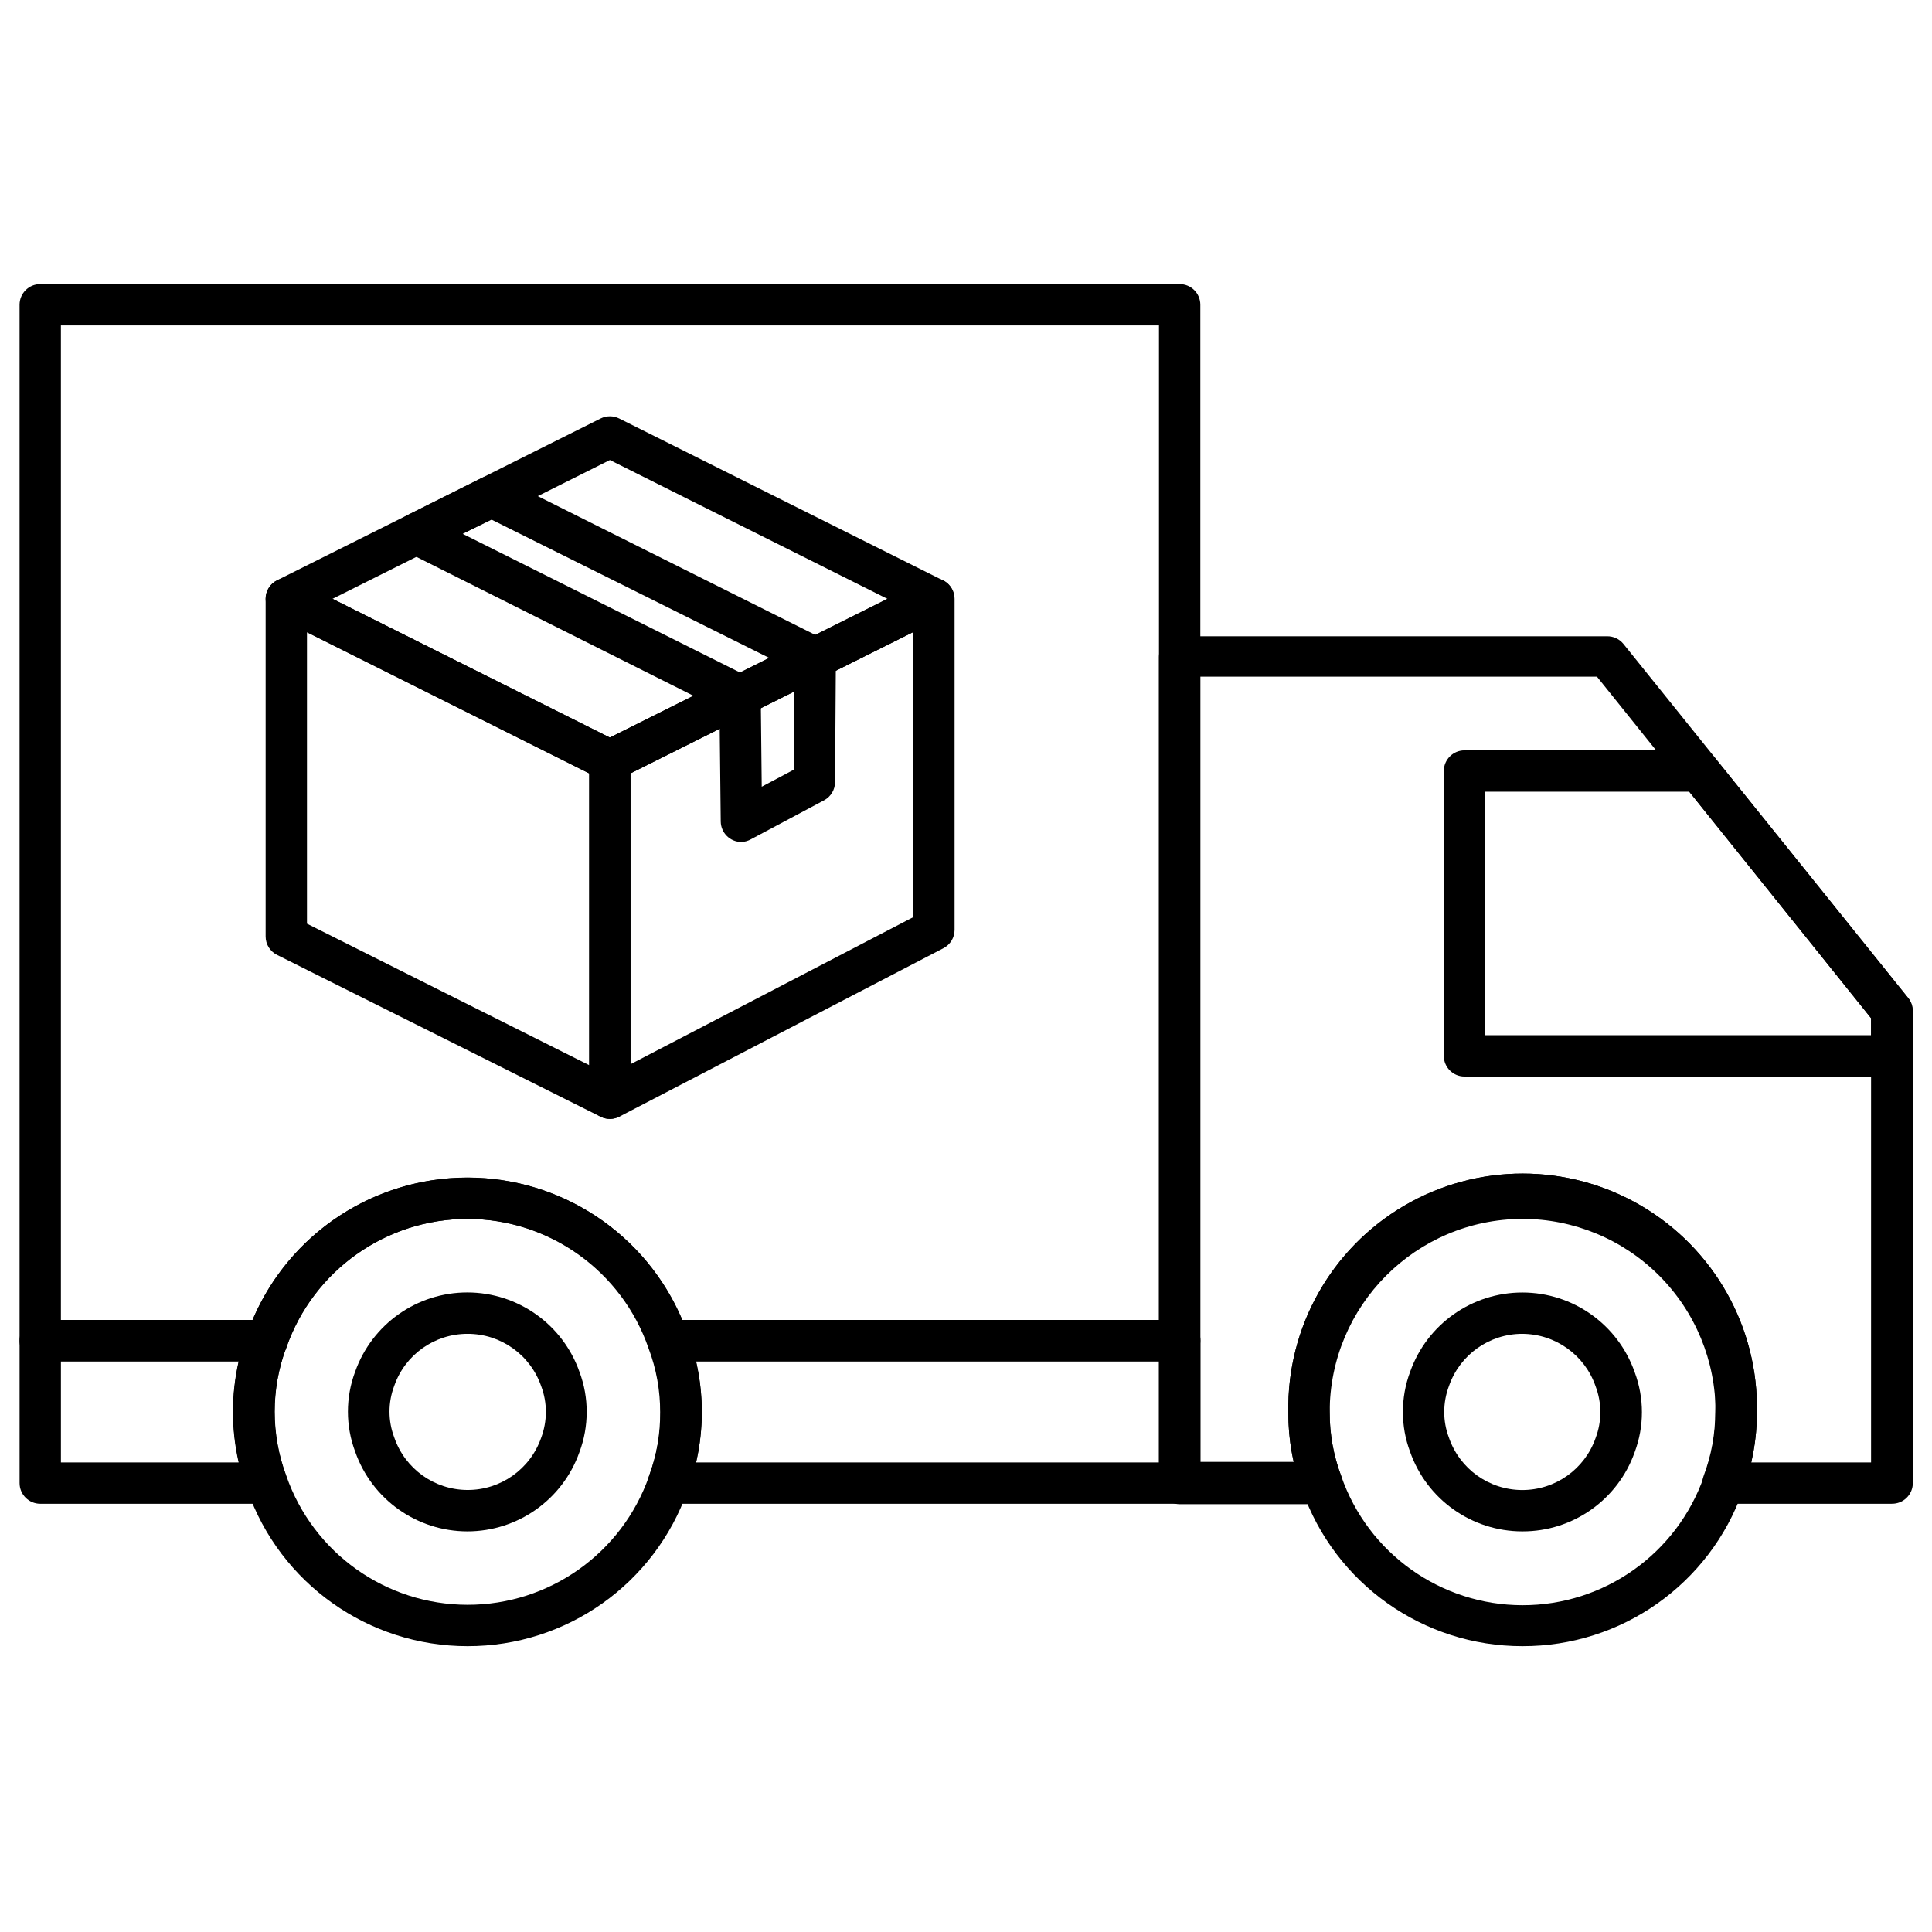
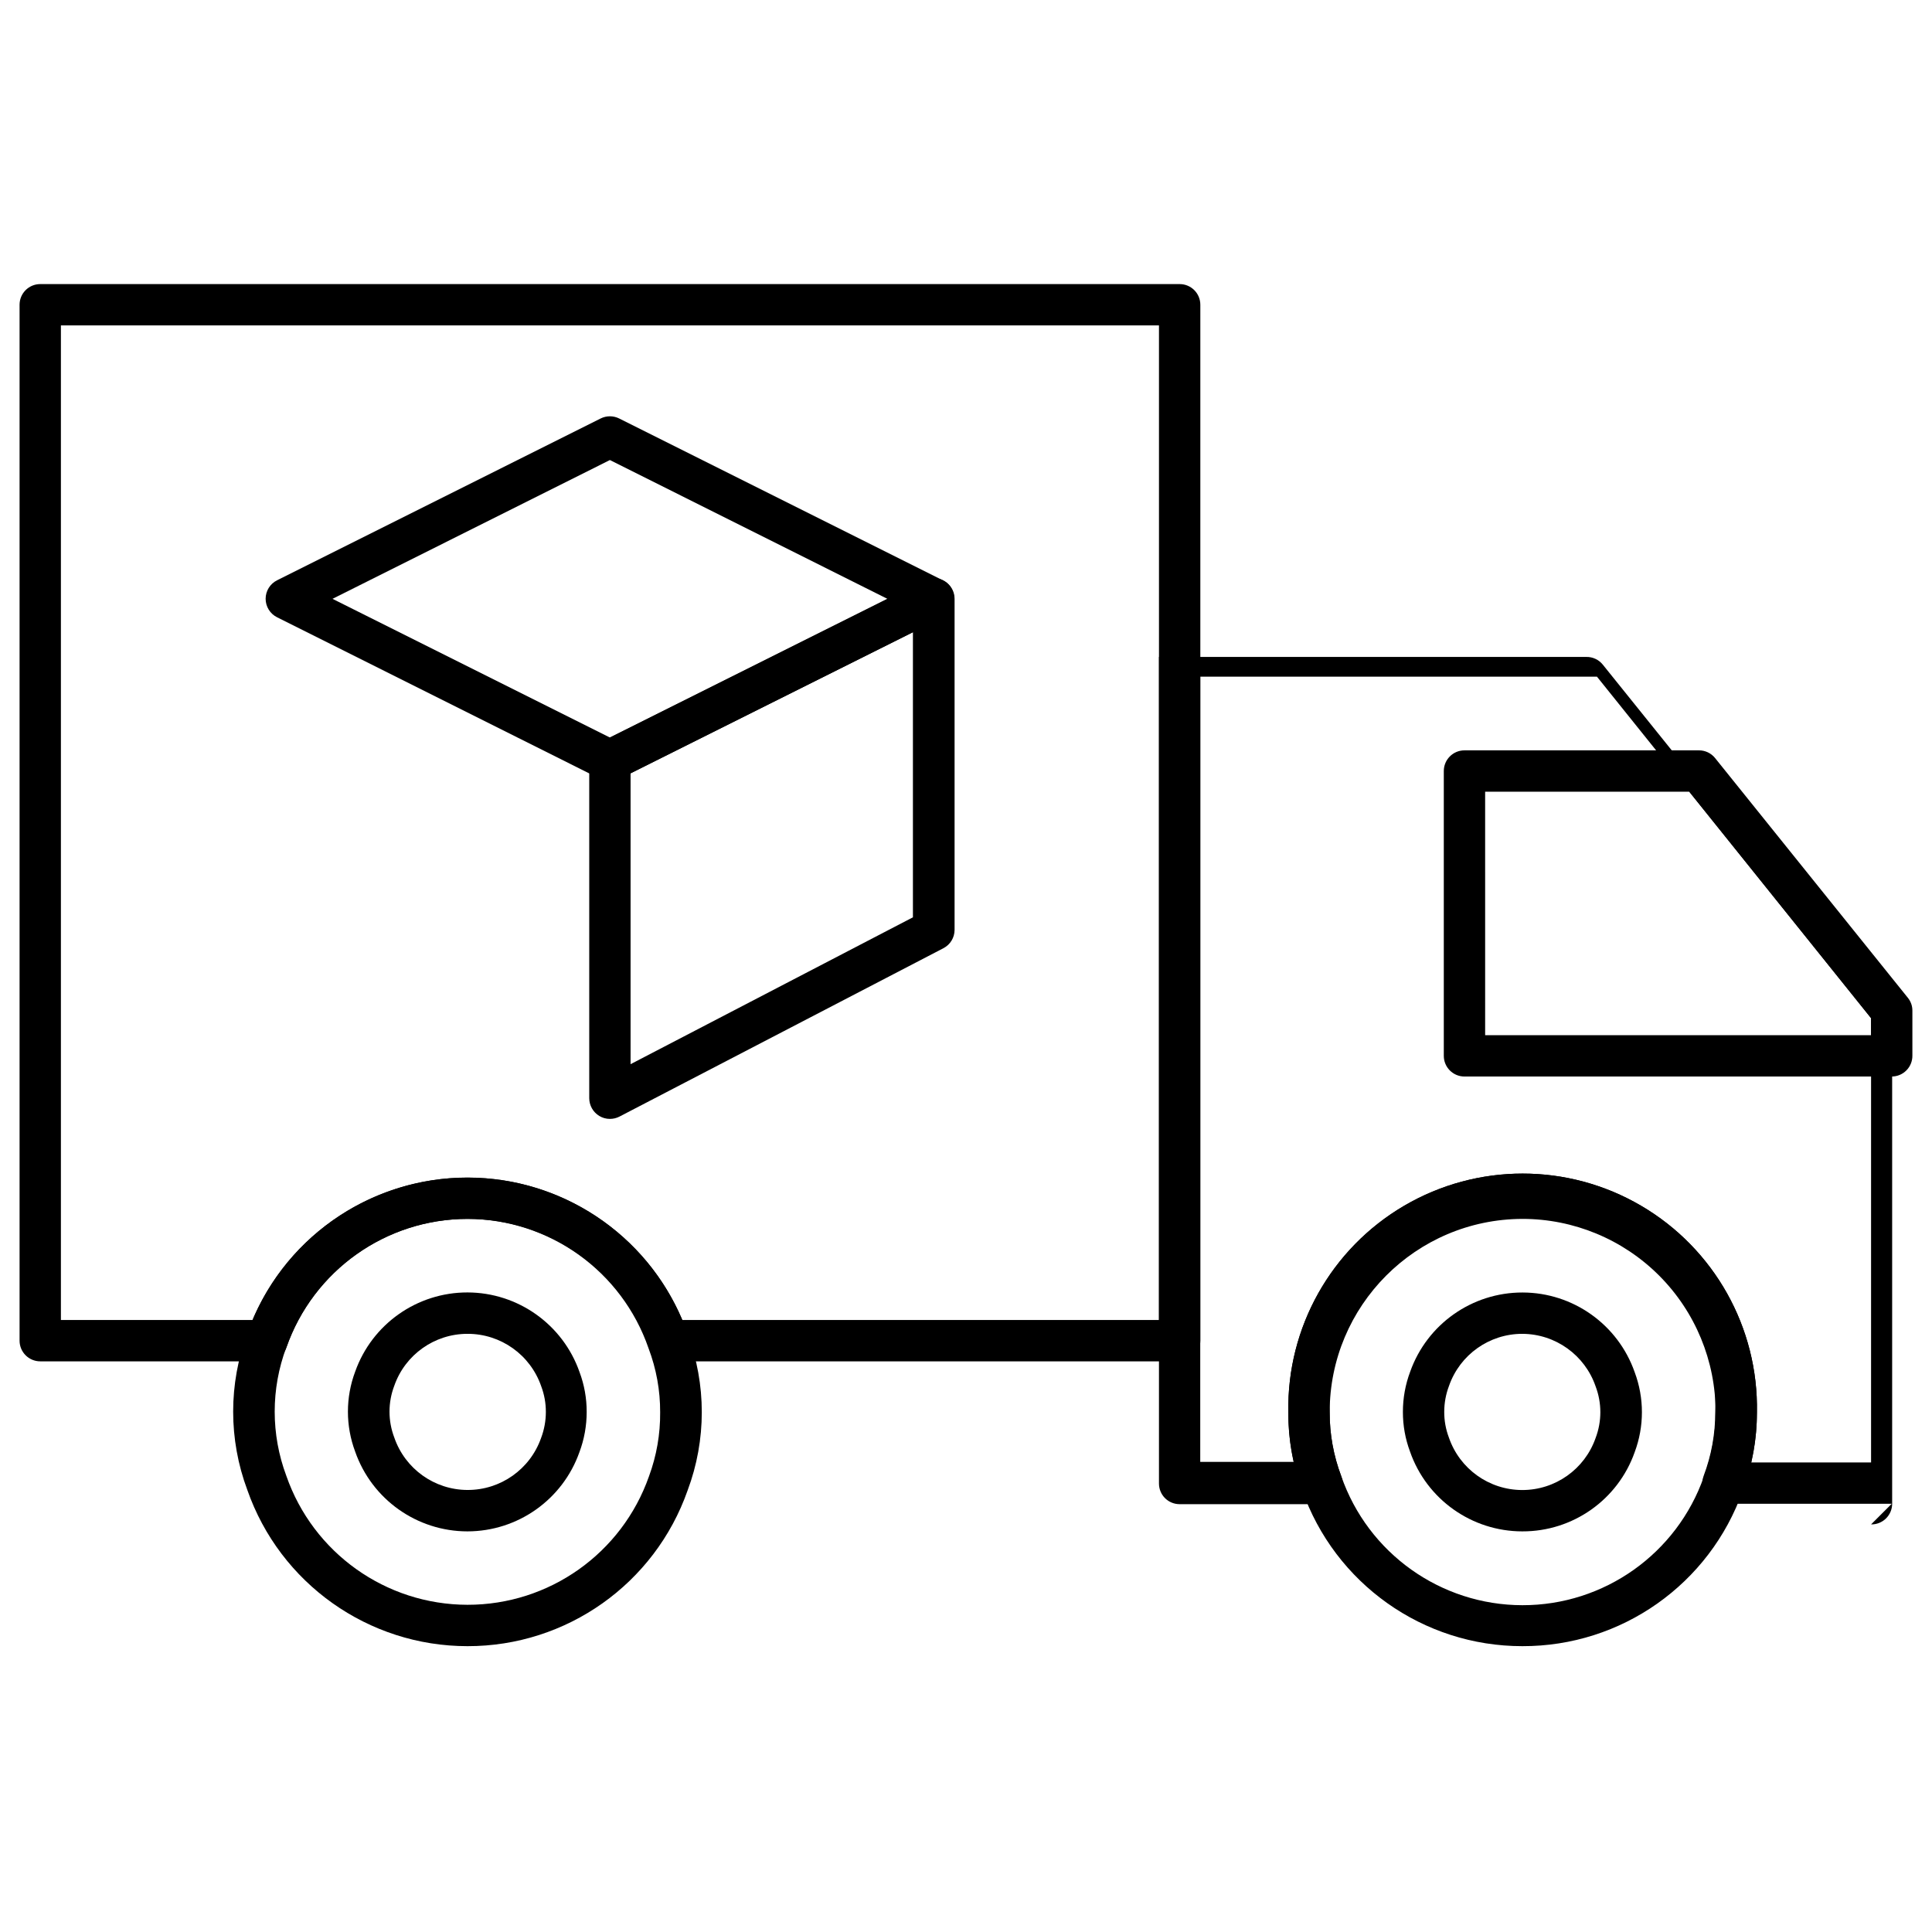
<svg xmlns="http://www.w3.org/2000/svg" fill="#000000" width="800px" height="800px" version="1.1" viewBox="144 144 512 512">
  <g>
    <path d="m456.62 504.77h-135.48c-2.336 0.012-4.414-1.469-5.168-3.68-7.144-20.406-26.406-34.07-48.027-34.07-21.621 0-40.883 13.664-48.027 34.07-0.762 2.199-2.836 3.676-5.168 3.68h-60.086c-3.023 0-5.477-2.453-5.477-5.477v-274.53c0-3.027 2.453-5.477 5.477-5.477h301.96c3.027 0 5.477 2.449 5.477 5.477v274.53c0 3.023-2.449 5.477-5.477 5.477zm-131.78-10.953h126.3v-263.58h-291v263.58h50.797c9.68-22.879 32.109-37.75 56.953-37.75s47.273 14.871 56.953 37.75z" />
    <path d="m305.63 440.52c-0.996 0.004-1.977-0.27-2.824-0.789-1.641-0.996-2.641-2.773-2.652-4.688v-89.48c0.008-2.066 1.176-3.957 3.023-4.887l85.867-42.891c1.695-0.852 3.711-0.762 5.32 0.242 1.621 0.996 2.609 2.766 2.609 4.668v87.727c0 2.047-1.141 3.922-2.957 4.863l-85.848 44.621c-0.785 0.406-1.656 0.613-2.539 0.613zm5.477-91.562v77.059l74.828-38.922v-75.551z" />
-     <path d="m214.71 542.51h-60.043c-3.023 0-5.477-2.453-5.477-5.477v-37.742c0-3.023 2.453-5.477 5.477-5.477h60.043c1.797 0.004 3.481 0.891 4.5 2.375 1.016 1.48 1.242 3.371 0.602 5.051-4.059 10.922-4.059 22.941 0 33.863 0.633 1.68 0.402 3.562-0.617 5.039-1.016 1.477-2.691 2.359-4.484 2.367zm-54.566-10.953h47.098c-2.016-8.816-2.016-17.973 0-26.789h-47.098z" />
-     <path d="m456.62 542.51h-135.48c-1.801 0-3.492-0.883-4.516-2.367s-1.25-3.375-0.609-5.059c4.09-10.91 4.09-22.934 0-33.844-0.641-1.684-0.414-3.578 0.609-5.059 1.023-1.484 2.715-2.371 4.516-2.367h135.53c3.023 0 5.473 2.453 5.473 5.477v37.742c0 1.461-0.582 2.859-1.617 3.887-1.035 1.027-2.441 1.602-3.902 1.59zm-128.14-10.953h122.66v-26.789h-122.66c2.016 8.816 2.016 17.973 0 26.789z" />
-     <path d="m645.33 542.51h-44.707c-1.801 0-3.488-0.883-4.512-2.367-1.016-1.488-1.242-3.375-0.613-5.059 2.043-5.402 3.082-11.133 3.066-16.91 0.852-18.82-8.711-36.582-24.891-46.234-16.176-9.652-36.352-9.633-52.508 0.055s-25.68 27.473-24.789 46.289c-0.02 5.777 1.02 11.508 3.066 16.91 0.641 1.684 0.414 3.578-0.609 5.059-1.023 1.484-2.715 2.371-4.516 2.367h-37.699c-1.453 0.004-2.848-0.57-3.879-1.598-1.027-1.027-1.602-2.426-1.598-3.879v-219.05c-0.004-1.457 0.57-2.852 1.598-3.879 1.031-1.027 2.426-1.605 3.879-1.598h113.23c1.699-0.039 3.316 0.715 4.383 2.035l75.48 93.82c0.789 0.965 1.215 2.172 1.207 3.418v125.14c0 1.473-0.594 2.879-1.645 3.91-1.051 1.031-2.469 1.594-3.941 1.566zm-37.238-10.953h31.762v-117.74l-72.637-90.488h-105.14v208.09h24.75c-0.957-4.312-1.426-8.723-1.402-13.141-0.422-22.461 11.32-43.398 30.703-54.75 19.387-11.355 43.391-11.355 62.773 0 19.383 11.352 31.125 32.289 30.703 54.75 0 4.465-0.508 8.918-1.512 13.273z" />
+     <path d="m645.33 542.51h-44.707c-1.801 0-3.488-0.883-4.512-2.367-1.016-1.488-1.242-3.375-0.613-5.059 2.043-5.402 3.082-11.133 3.066-16.91 0.852-18.82-8.711-36.582-24.891-46.234-16.176-9.652-36.352-9.633-52.508 0.055s-25.68 27.473-24.789 46.289c-0.02 5.777 1.02 11.508 3.066 16.91 0.641 1.684 0.414 3.578-0.609 5.059-1.023 1.484-2.715 2.371-4.516 2.367h-37.699c-1.453 0.004-2.848-0.57-3.879-1.598-1.027-1.027-1.602-2.426-1.598-3.879v-219.05h113.23c1.699-0.039 3.316 0.715 4.383 2.035l75.48 93.82c0.789 0.965 1.215 2.172 1.207 3.418v125.14c0 1.473-0.594 2.879-1.645 3.91-1.051 1.031-2.469 1.594-3.941 1.566zm-37.238-10.953h31.762v-117.74l-72.637-90.488h-105.14v208.09h24.75c-0.957-4.312-1.426-8.723-1.402-13.141-0.422-22.461 11.32-43.398 30.703-54.75 19.387-11.355 43.391-11.355 62.773 0 19.383 11.352 31.125 32.289 30.703 54.75 0 4.465-0.508 8.918-1.512 13.273z" />
    <path d="m547.44 580.25c-26.289 0.016-49.711-16.605-58.379-41.422-2.441-6.574-3.676-13.535-3.637-20.547-0.422-22.461 11.32-43.398 30.703-54.75 19.387-11.355 43.391-11.355 62.773 0 19.383 11.352 31.125 32.289 30.703 54.75 0.016 7.106-1.262 14.156-3.769 20.809-8.75 24.727-32.164 41.23-58.395 41.16zm0-113.23c-28.242 0.086-51.086 23.016-51.062 51.258-0.02 5.777 1.02 11.508 3.066 16.91 7.094 20.449 26.348 34.176 47.996 34.207 21.645 0.035 40.941-13.625 48.102-34.055 2.066-5.449 3.121-11.234 3.109-17.062 0.02-13.594-5.371-26.633-14.977-36.25-9.609-9.613-22.645-15.016-36.234-15.008z" />
    <path d="m645.33 429.29h-113.23c-3.023 0-5.477-2.453-5.477-5.477v-75.484c0-3.023 2.453-5.477 5.477-5.477h62.145c1.66-0.004 3.231 0.746 4.269 2.039l51.082 63.523c0.789 0.965 1.215 2.172 1.207 3.418v11.914c0.016 1.465-0.551 2.875-1.582 3.914-1.027 1.043-2.43 1.629-3.894 1.629zm-107.75-10.953h102.27v-4.512l-48.191-60.02h-54.082z" />
    <path d="m267.89 580.25c-26.281 0.004-49.691-16.613-58.355-41.422-4.992-13.371-4.992-28.098 0-41.469 8.73-24.758 32.137-41.309 58.391-41.277 26.254 0.027 49.625 16.633 58.297 41.41 5.012 13.375 5.012 28.113 0 41.488-8.695 24.754-32.094 41.309-58.332 41.27zm0-113.23c-21.621-0.016-40.887 13.648-48.016 34.062-4.102 10.969-4.102 23.051 0 34.016 7.109 20.445 26.367 34.156 48.012 34.188 21.645 0.027 40.941-13.633 48.105-34.055 2.004-5.426 3.008-11.172 2.957-16.953 0.023-5.785-1.016-11.523-3.066-16.934-7.059-20.492-26.32-34.266-47.992-34.324z" />
    <path d="m267.89 549.83c-13.406-0.004-25.348-8.484-29.77-21.141-2.555-6.828-2.555-14.352 0-21.18 4.469-12.609 16.406-21.027 29.785-21 13.375 0.031 25.277 8.5 29.688 21.129 1.258 3.371 1.895 6.941 1.883 10.539 0.004 3.641-0.648 7.254-1.926 10.668-4.449 12.566-16.328 20.969-29.66 20.984zm0-52.352c-8.742-0.004-16.527 5.523-19.406 13.777-1.68 4.406-1.68 9.281 0 13.688 2.844 8.297 10.629 13.883 19.395 13.914 8.77 0.035 16.598-5.488 19.508-13.758 0.84-2.211 1.27-4.559 1.27-6.922 0.008-2.32-0.41-4.621-1.227-6.793-2.867-8.336-10.723-13.93-19.539-13.906z" />
    <path d="m547.44 549.83c-13.41 0-25.355-8.48-29.77-21.141-1.258-3.363-1.895-6.922-1.887-10.512-0.004-3.644 0.648-7.258 1.93-10.668 4.477-12.605 16.418-21.016 29.793-20.984 13.375 0.027 25.277 8.492 29.699 21.113 2.559 6.84 2.559 14.367 0 21.207-4.449 12.609-16.391 21.027-29.766 20.984zm0-52.352c-8.75-0.008-16.543 5.519-19.43 13.777-0.844 2.211-1.273 4.555-1.273 6.922-0.008 2.312 0.41 4.606 1.227 6.766 2.832 8.301 10.617 13.895 19.387 13.93 8.77 0.035 16.598-5.496 19.496-13.773 1.68-4.418 1.68-9.297 0-13.715-2.859-8.289-10.641-13.867-19.406-13.906z" />
    <path d="m305.63 351.04c-0.852 0.004-1.691-0.191-2.453-0.57l-85.758-42.891c-1.852-0.93-3.023-2.824-3.023-4.894 0-2.074 1.172-3.969 3.023-4.898l85.758-42.887c1.547-0.77 3.359-0.77 4.906 0l85.777 42.887c1.855 0.93 3.023 2.824 3.023 4.898 0 2.07-1.168 3.965-3.023 4.894l-85.863 42.891c-0.734 0.371-1.547 0.566-2.367 0.57zm-73.512-48.344 73.512 36.754 73.535-36.754-73.535-36.781z" />
-     <path d="m340.48 367.14c-2.996-0.012-5.43-2.414-5.477-5.41l-0.328-29.879-82.777-41.508c-1.855-0.93-3.023-2.824-3.023-4.894 0-2.074 1.168-3.969 3.023-4.898l19.93-9.965c1.547-0.77 3.363-0.77 4.91 0l85.754 42.891c1.867 0.93 3.043 2.84 3.023 4.926l-0.219 32.859c-0.008 2.012-1.117 3.863-2.891 4.816l-19.363 10.32c-0.781 0.449-1.66 0.703-2.562 0.742zm-73.887-81.684 75.965 37.984c1.84 0.91 3.012 2.769 3.047 4.82l0.262 24.227 8.5-4.512 0.176-26.289-80.262-39.977z" />
-     <path d="m305.63 440.52c-0.852-0.008-1.688-0.203-2.453-0.57l-85.758-42.891c-1.859-0.926-3.031-2.828-3.023-4.906v-89.457c0-1.902 0.988-3.672 2.609-4.668 1.609-1.004 3.625-1.094 5.32-0.242l85.672 42.891c1.852 0.922 3.023 2.816 3.019 4.887v89.48c0 1.895-0.977 3.656-2.582 4.664-0.844 0.52-1.812 0.801-2.805 0.812zm-80.281-51.738 74.805 37.5v-77.324l-74.805-37.414z" />
  </g>
</svg>